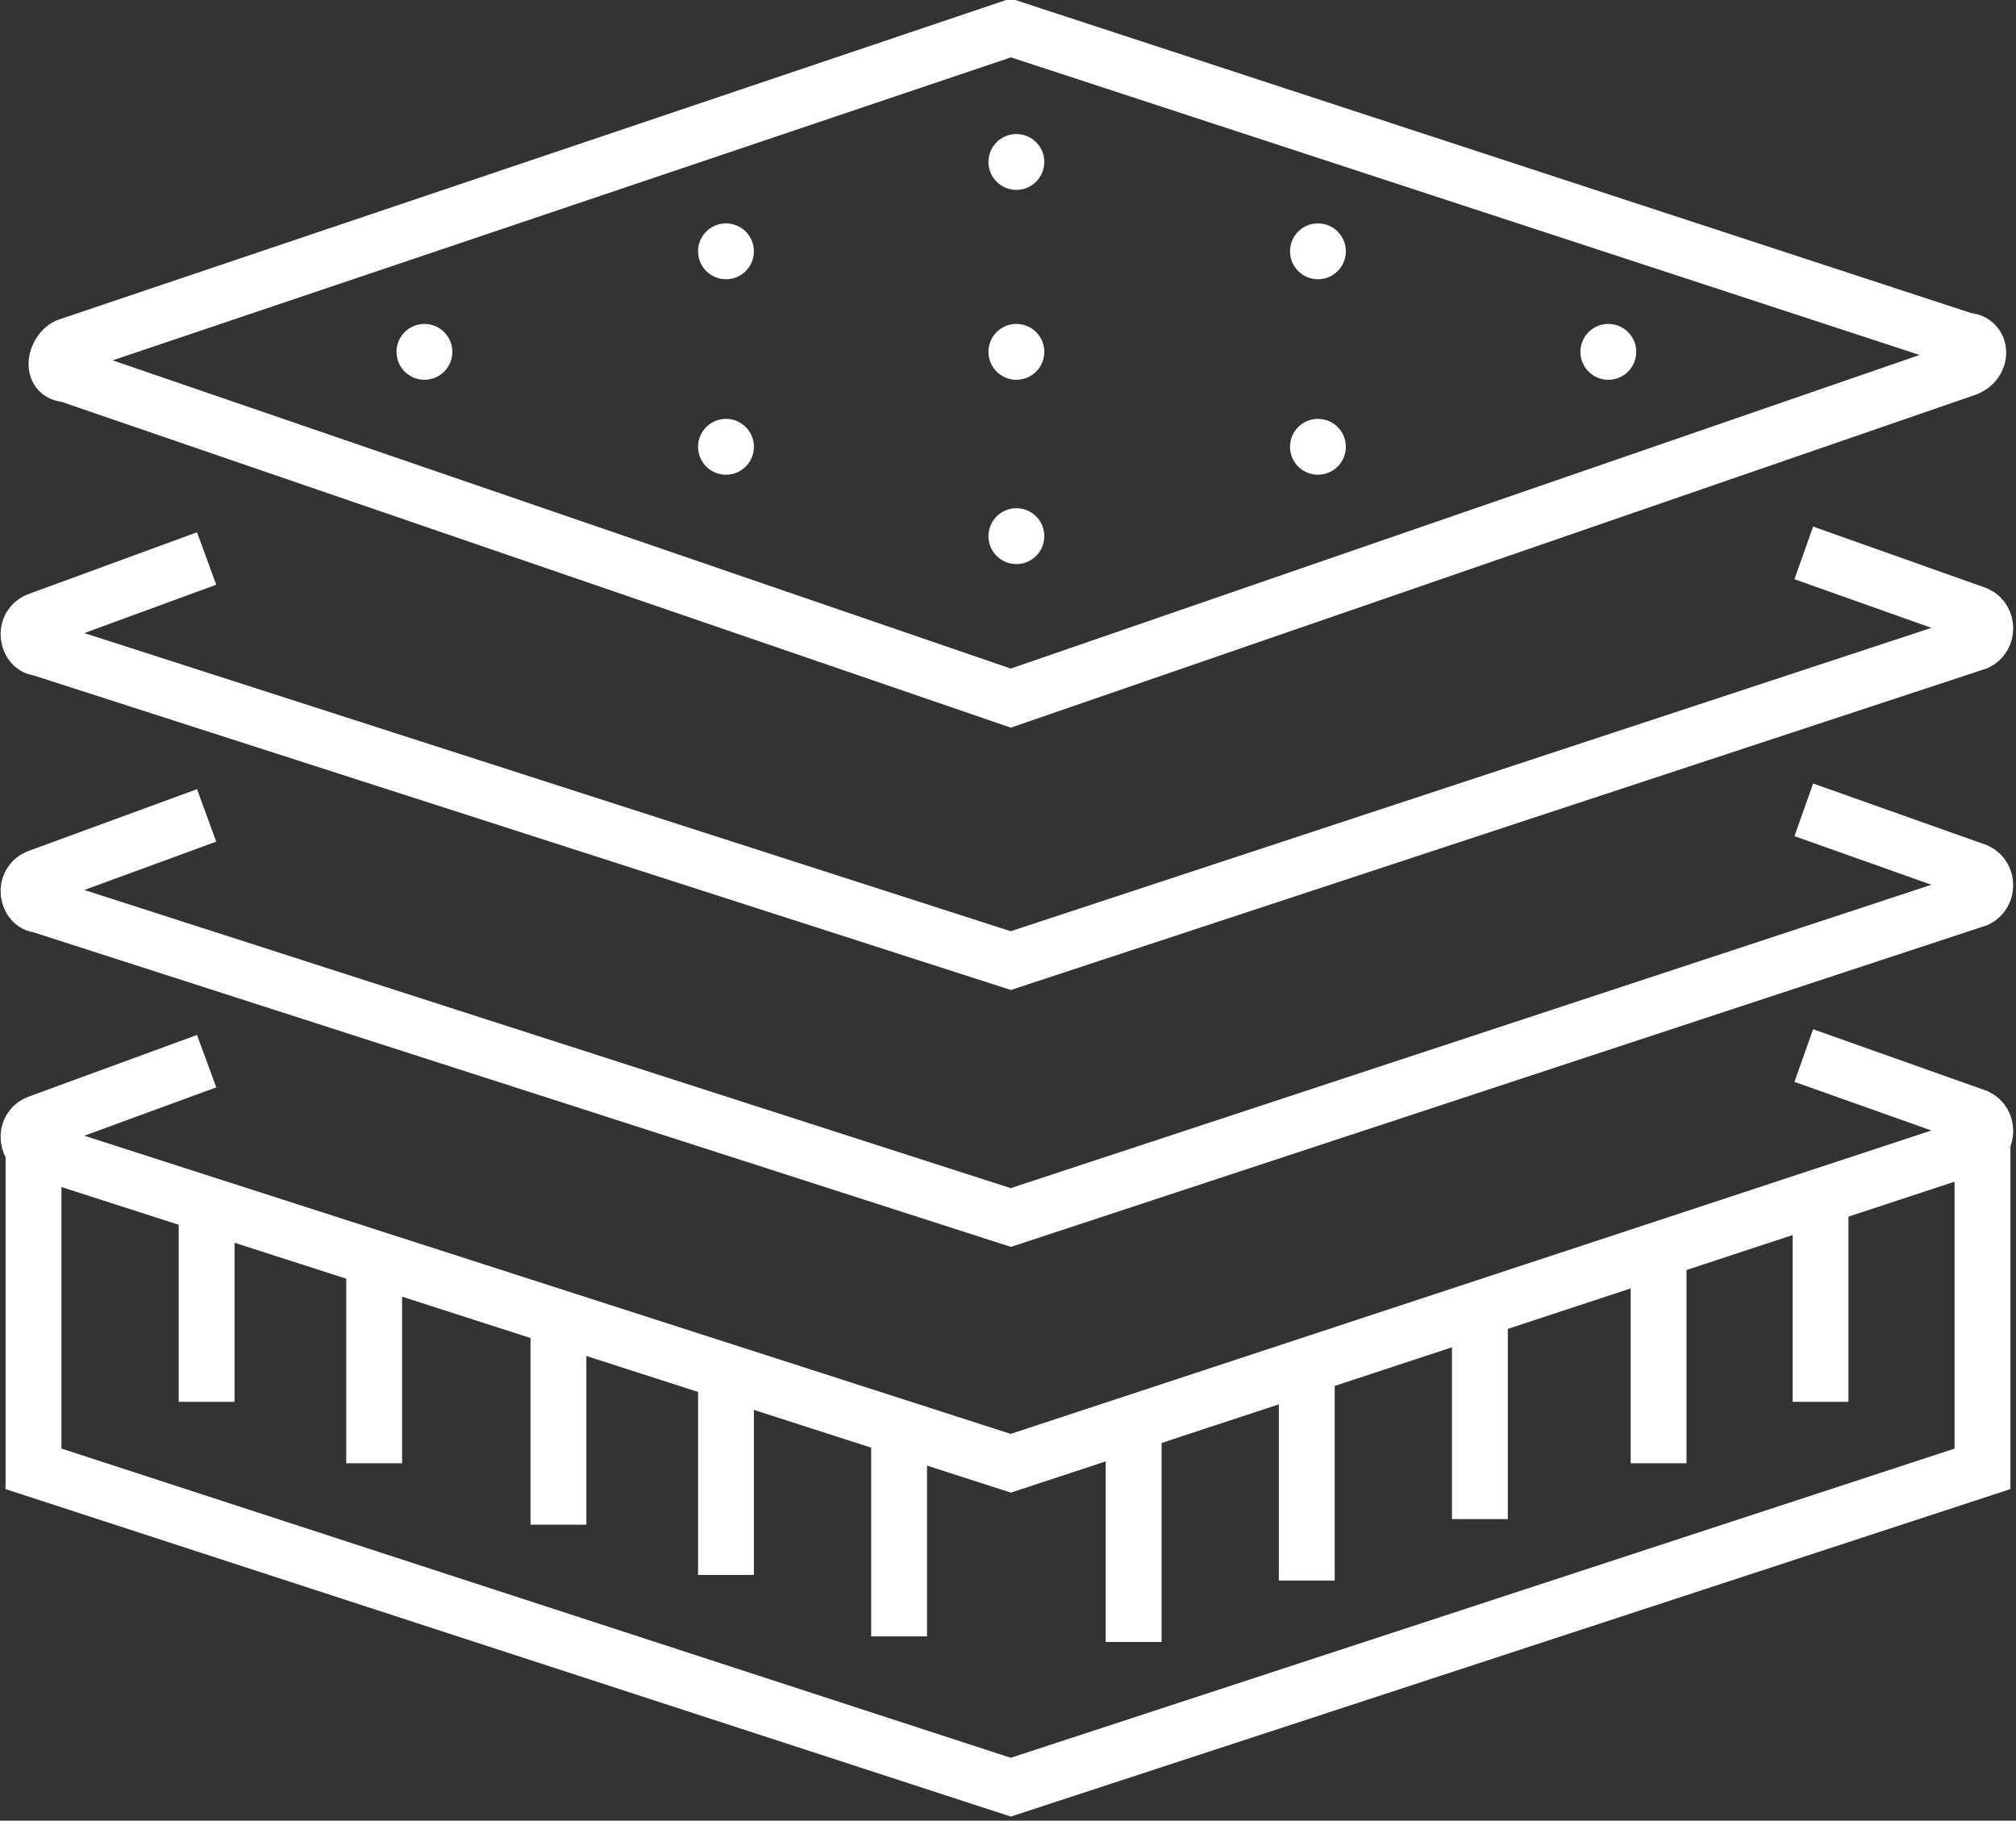
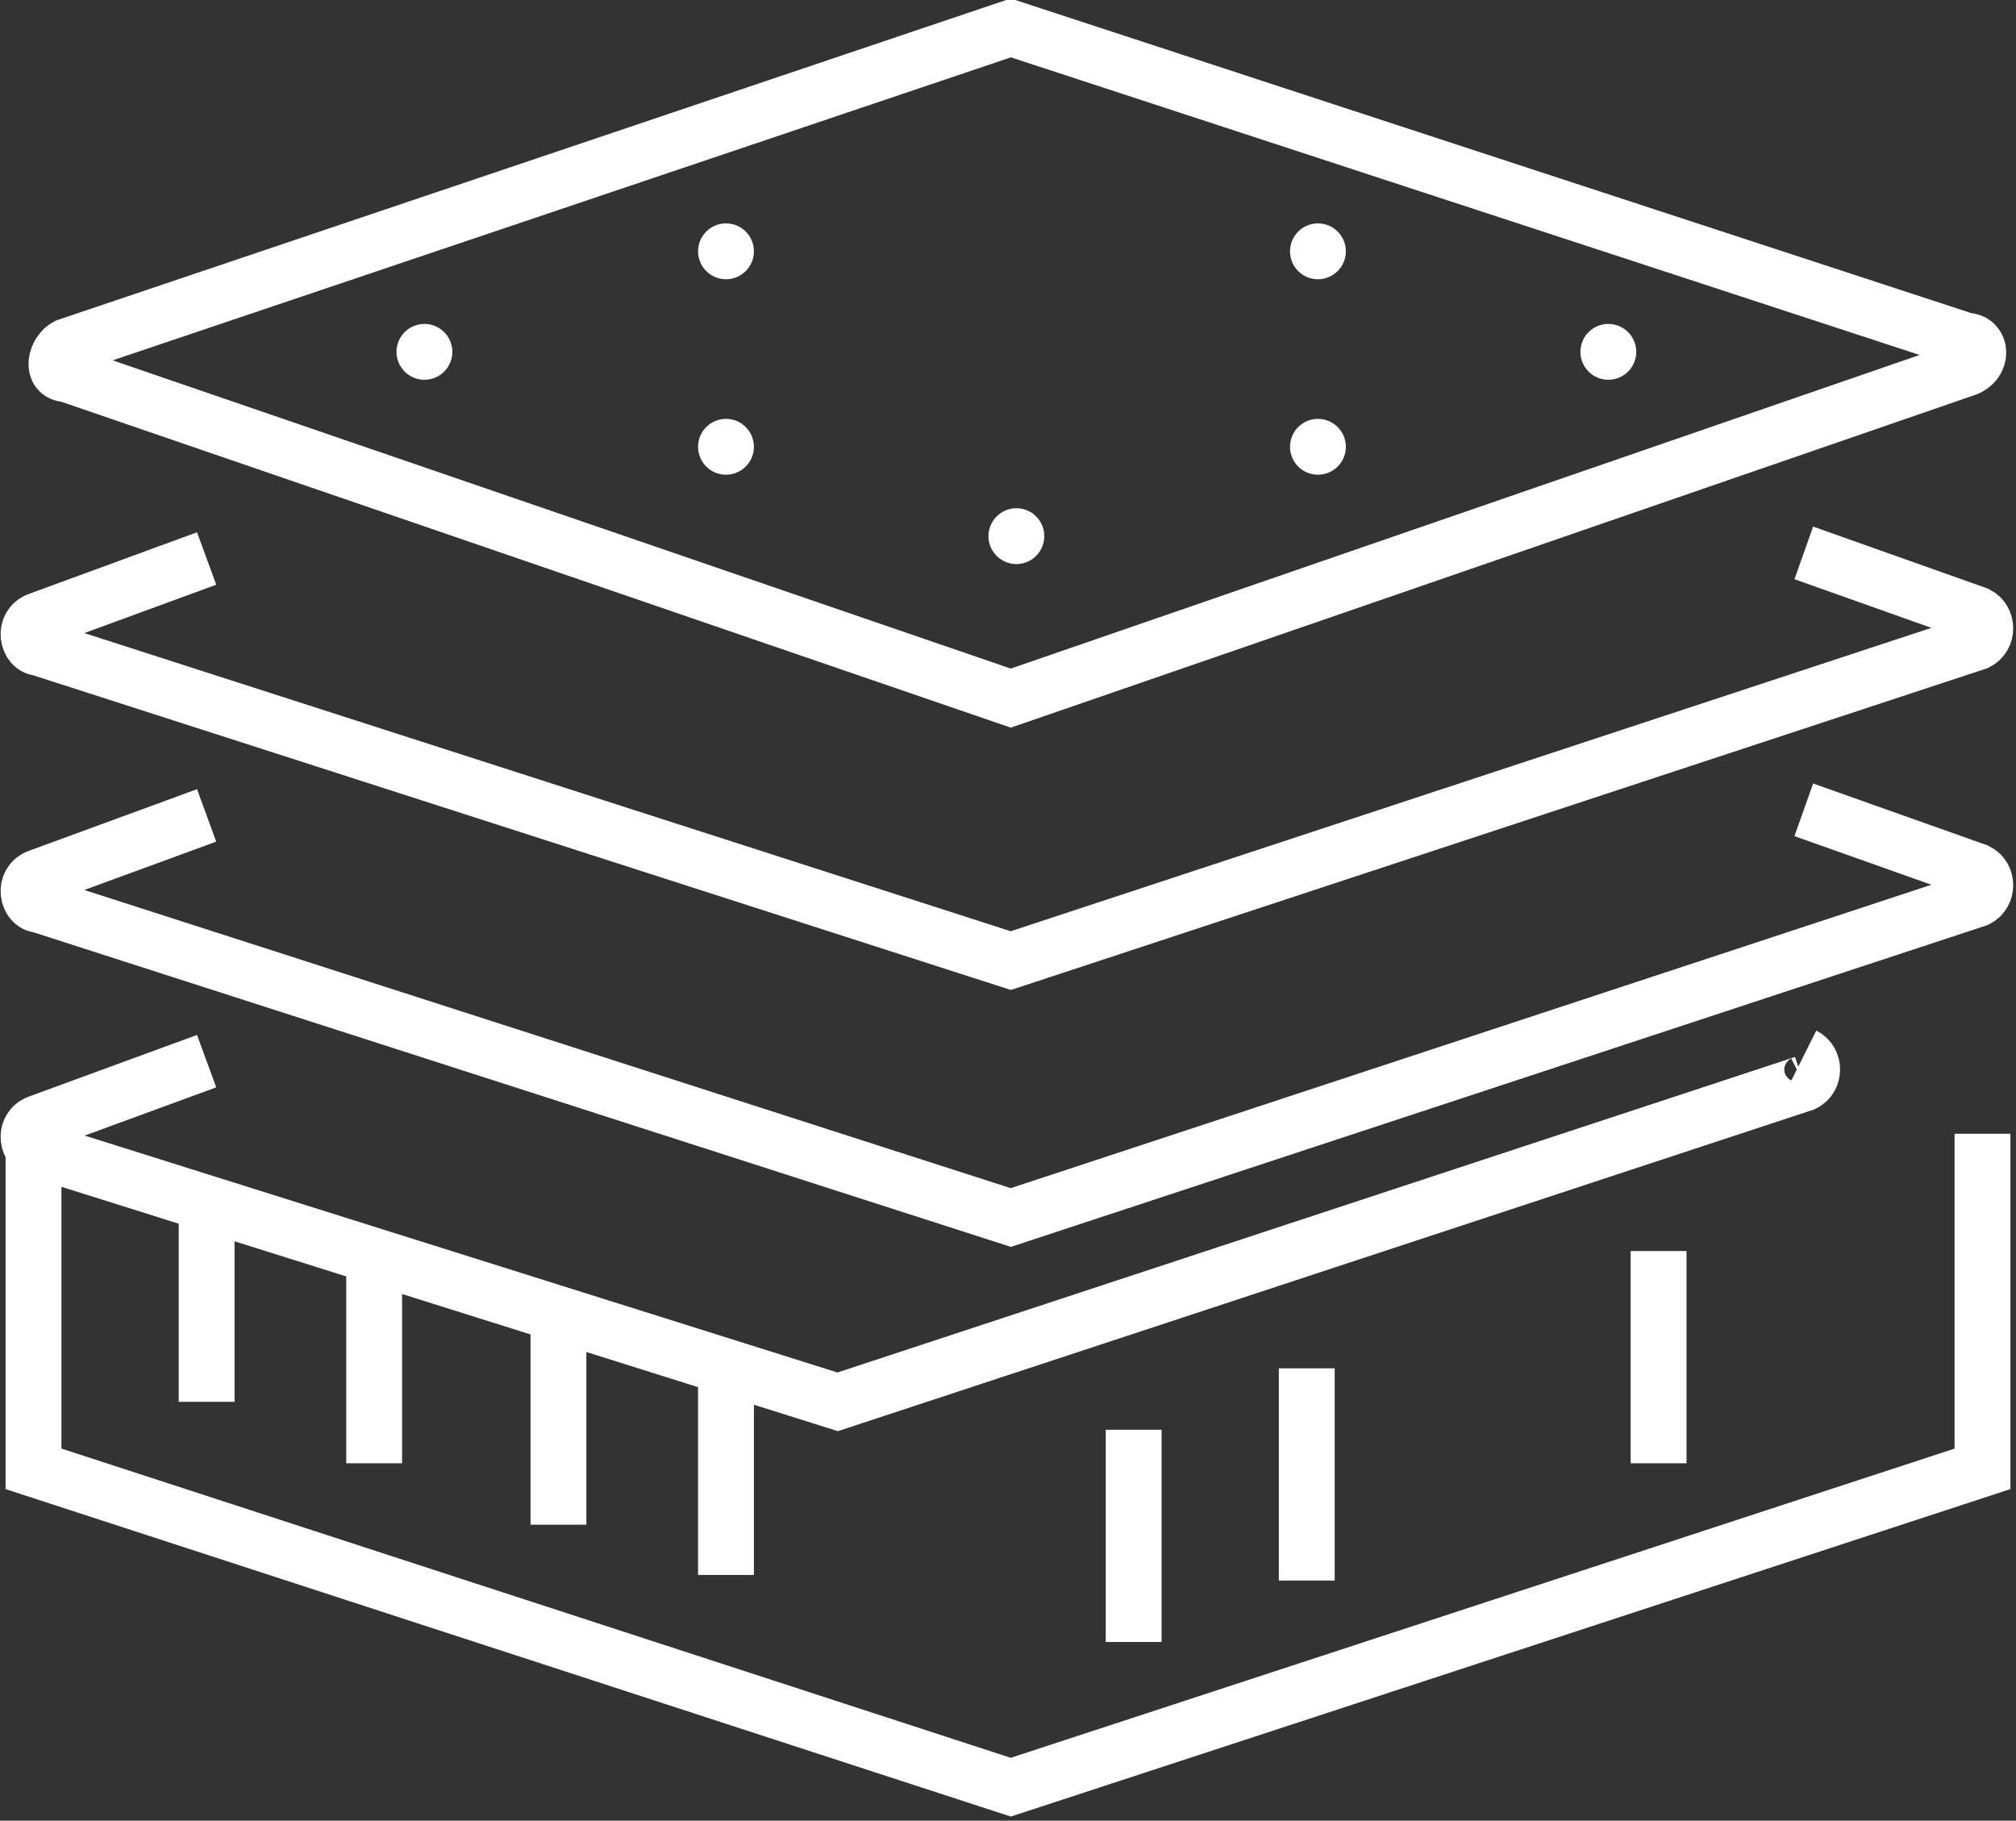
<svg xmlns="http://www.w3.org/2000/svg" id="Ebene_1" version="1.1" viewBox="0 0 36.1 32.6">
  <rect x="0" y="0" width="36.1" height="32.6" fill="#333333" stroke="none" />
  <defs>
    <style>
      .st0 {
        fill: #fff;
      }

      .st1 {
        fill: none;
        stroke: #fff;
      }
    </style>
  </defs>
  <path class="st1" d="M18.1.5l17.1,5.6c.3,0,.3.4,0,.5l-17.1,5.9L1.2,6.7c-.3,0-.2-.4,0-.5L18.1.5Z" />
  <path class="st1" d="M32.3,9.9l3.1,1.1c.2.1.2.4,0,.5l-17.3,5.7L.7,11.6c-.2,0-.3-.4,0-.5l3-1.1" />
  <path class="st1" d="M32.3,14.5l3.1,1.1c.2.1.2.4,0,.5l-17.3,5.7L.7,16.2c-.2,0-.3-.4,0-.5l3-1.1" />
-   <path class="st1" d="M32.3,18.9l3.1,1.1c.2.1.2.4,0,.5l-17.3,5.7L.7,20.6c-.2,0-.3-.4,0-.5l3-1.1" />
+   <path class="st1" d="M32.3,18.9c.2.1.2.4,0,.5l-17.3,5.7L.7,20.6c-.2,0-.3-.4,0-.5l3-1.1" />
  <polyline class="st1" points=".6 20.3 .6 26.3 18.1 32 35.5 26.3 35.5 20.3" />
-   <line class="st1" x1="32.6" y1="21.3" x2="32.6" y2="25.1" />
  <line class="st1" x1="29.7" y1="22.4" x2="29.7" y2="26.2" />
-   <line class="st1" x1="26.5" y1="23.5" x2="26.5" y2="27.2" />
  <line class="st1" x1="23.4" y1="24.5" x2="23.4" y2="28.3" />
  <line class="st1" x1="20.3" y1="25.6" x2="20.3" y2="29.4" />
-   <line class="st1" x1="16.1" y1="25.7" x2="16.1" y2="29.3" />
  <line class="st1" x1="13" y1="24.6" x2="13" y2="28.2" />
  <line class="st1" x1="10" y1="23.6" x2="10" y2="27.3" />
  <line class="st1" x1="6.7" y1="22.5" x2="6.7" y2="26.2" />
  <line class="st1" x1="3.7" y1="21.5" x2="3.7" y2="25.1" />
-   <circle class="st0" cx="18.2" cy="6.3" r=".5" />
  <circle class="st0" cx="28.8" cy="6.3" r=".5" />
  <circle class="st0" cx="23.6" cy="8" r=".5" />
  <circle class="st0" cx="23.6" cy="4.5" r=".5" />
  <circle class="st0" cx="7.6" cy="6.3" r=".5" />
  <circle class="st0" cx="13" cy="8" r=".5" />
  <circle class="st0" cx="13" cy="4.5" r=".5" />
  <circle class="st0" cx="18.2" cy="9.6" r=".5" />
-   <circle class="st0" cx="18.2" cy="2.9" r=".5" />
</svg>